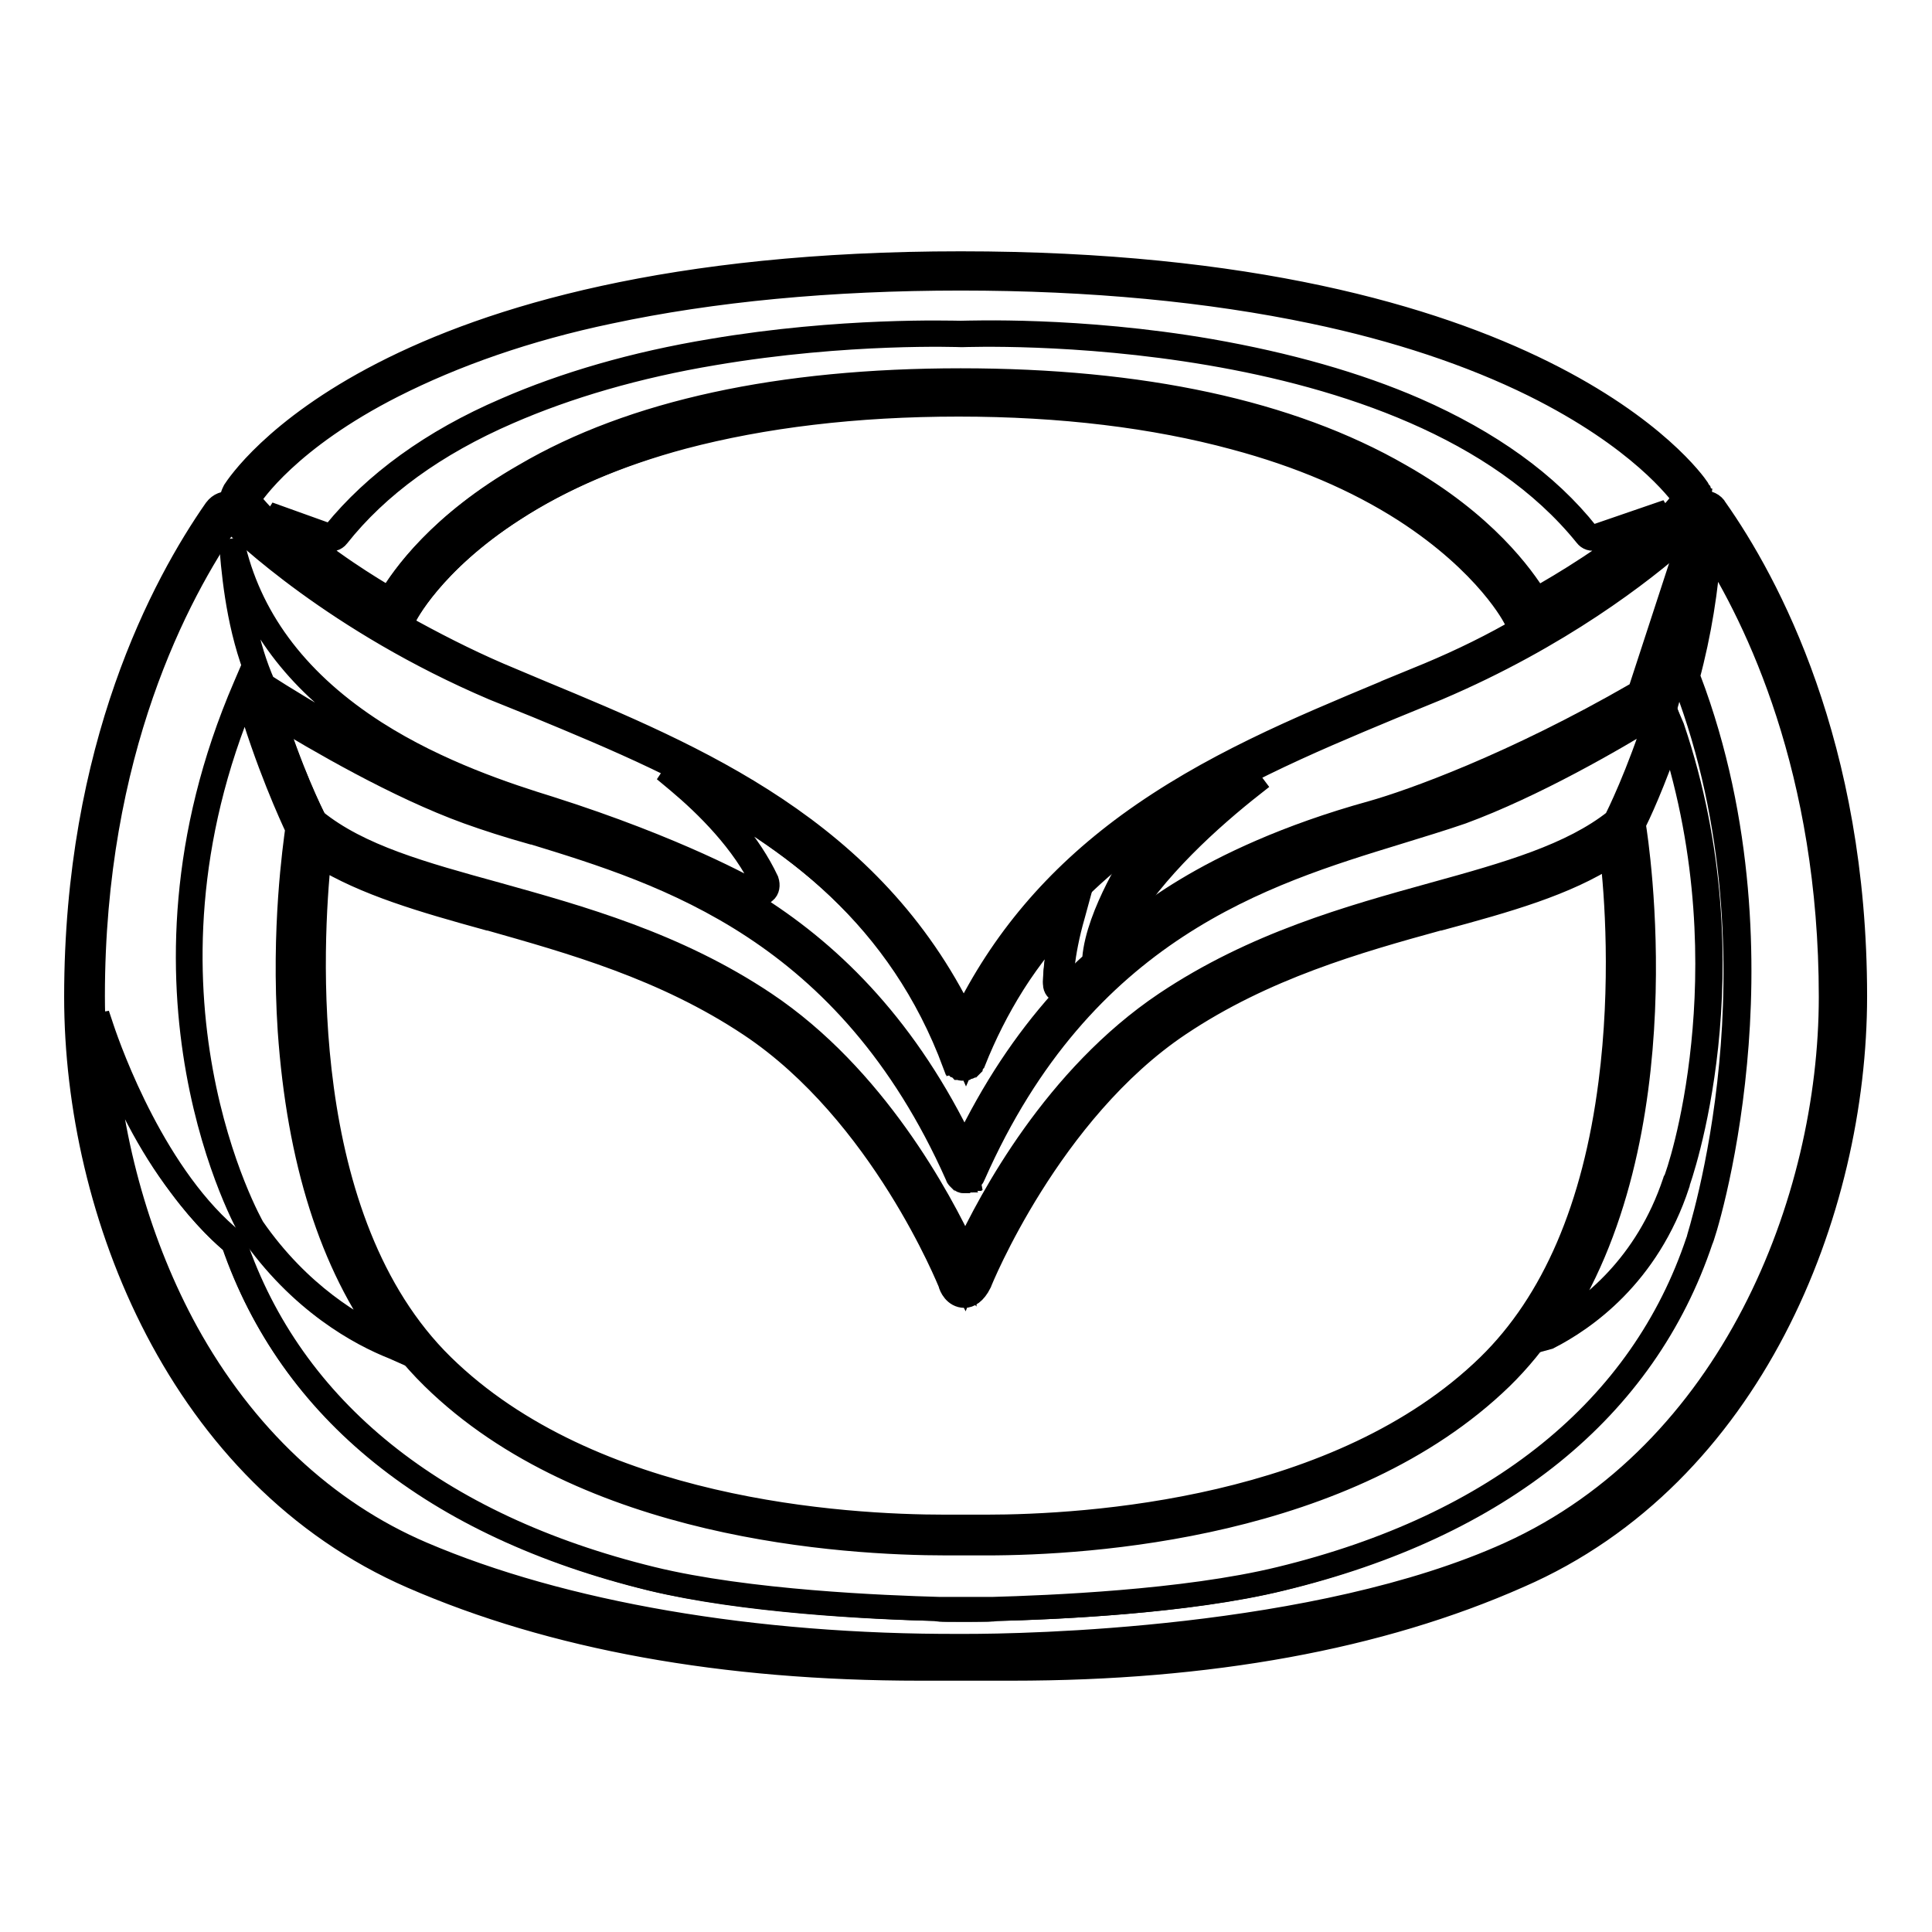
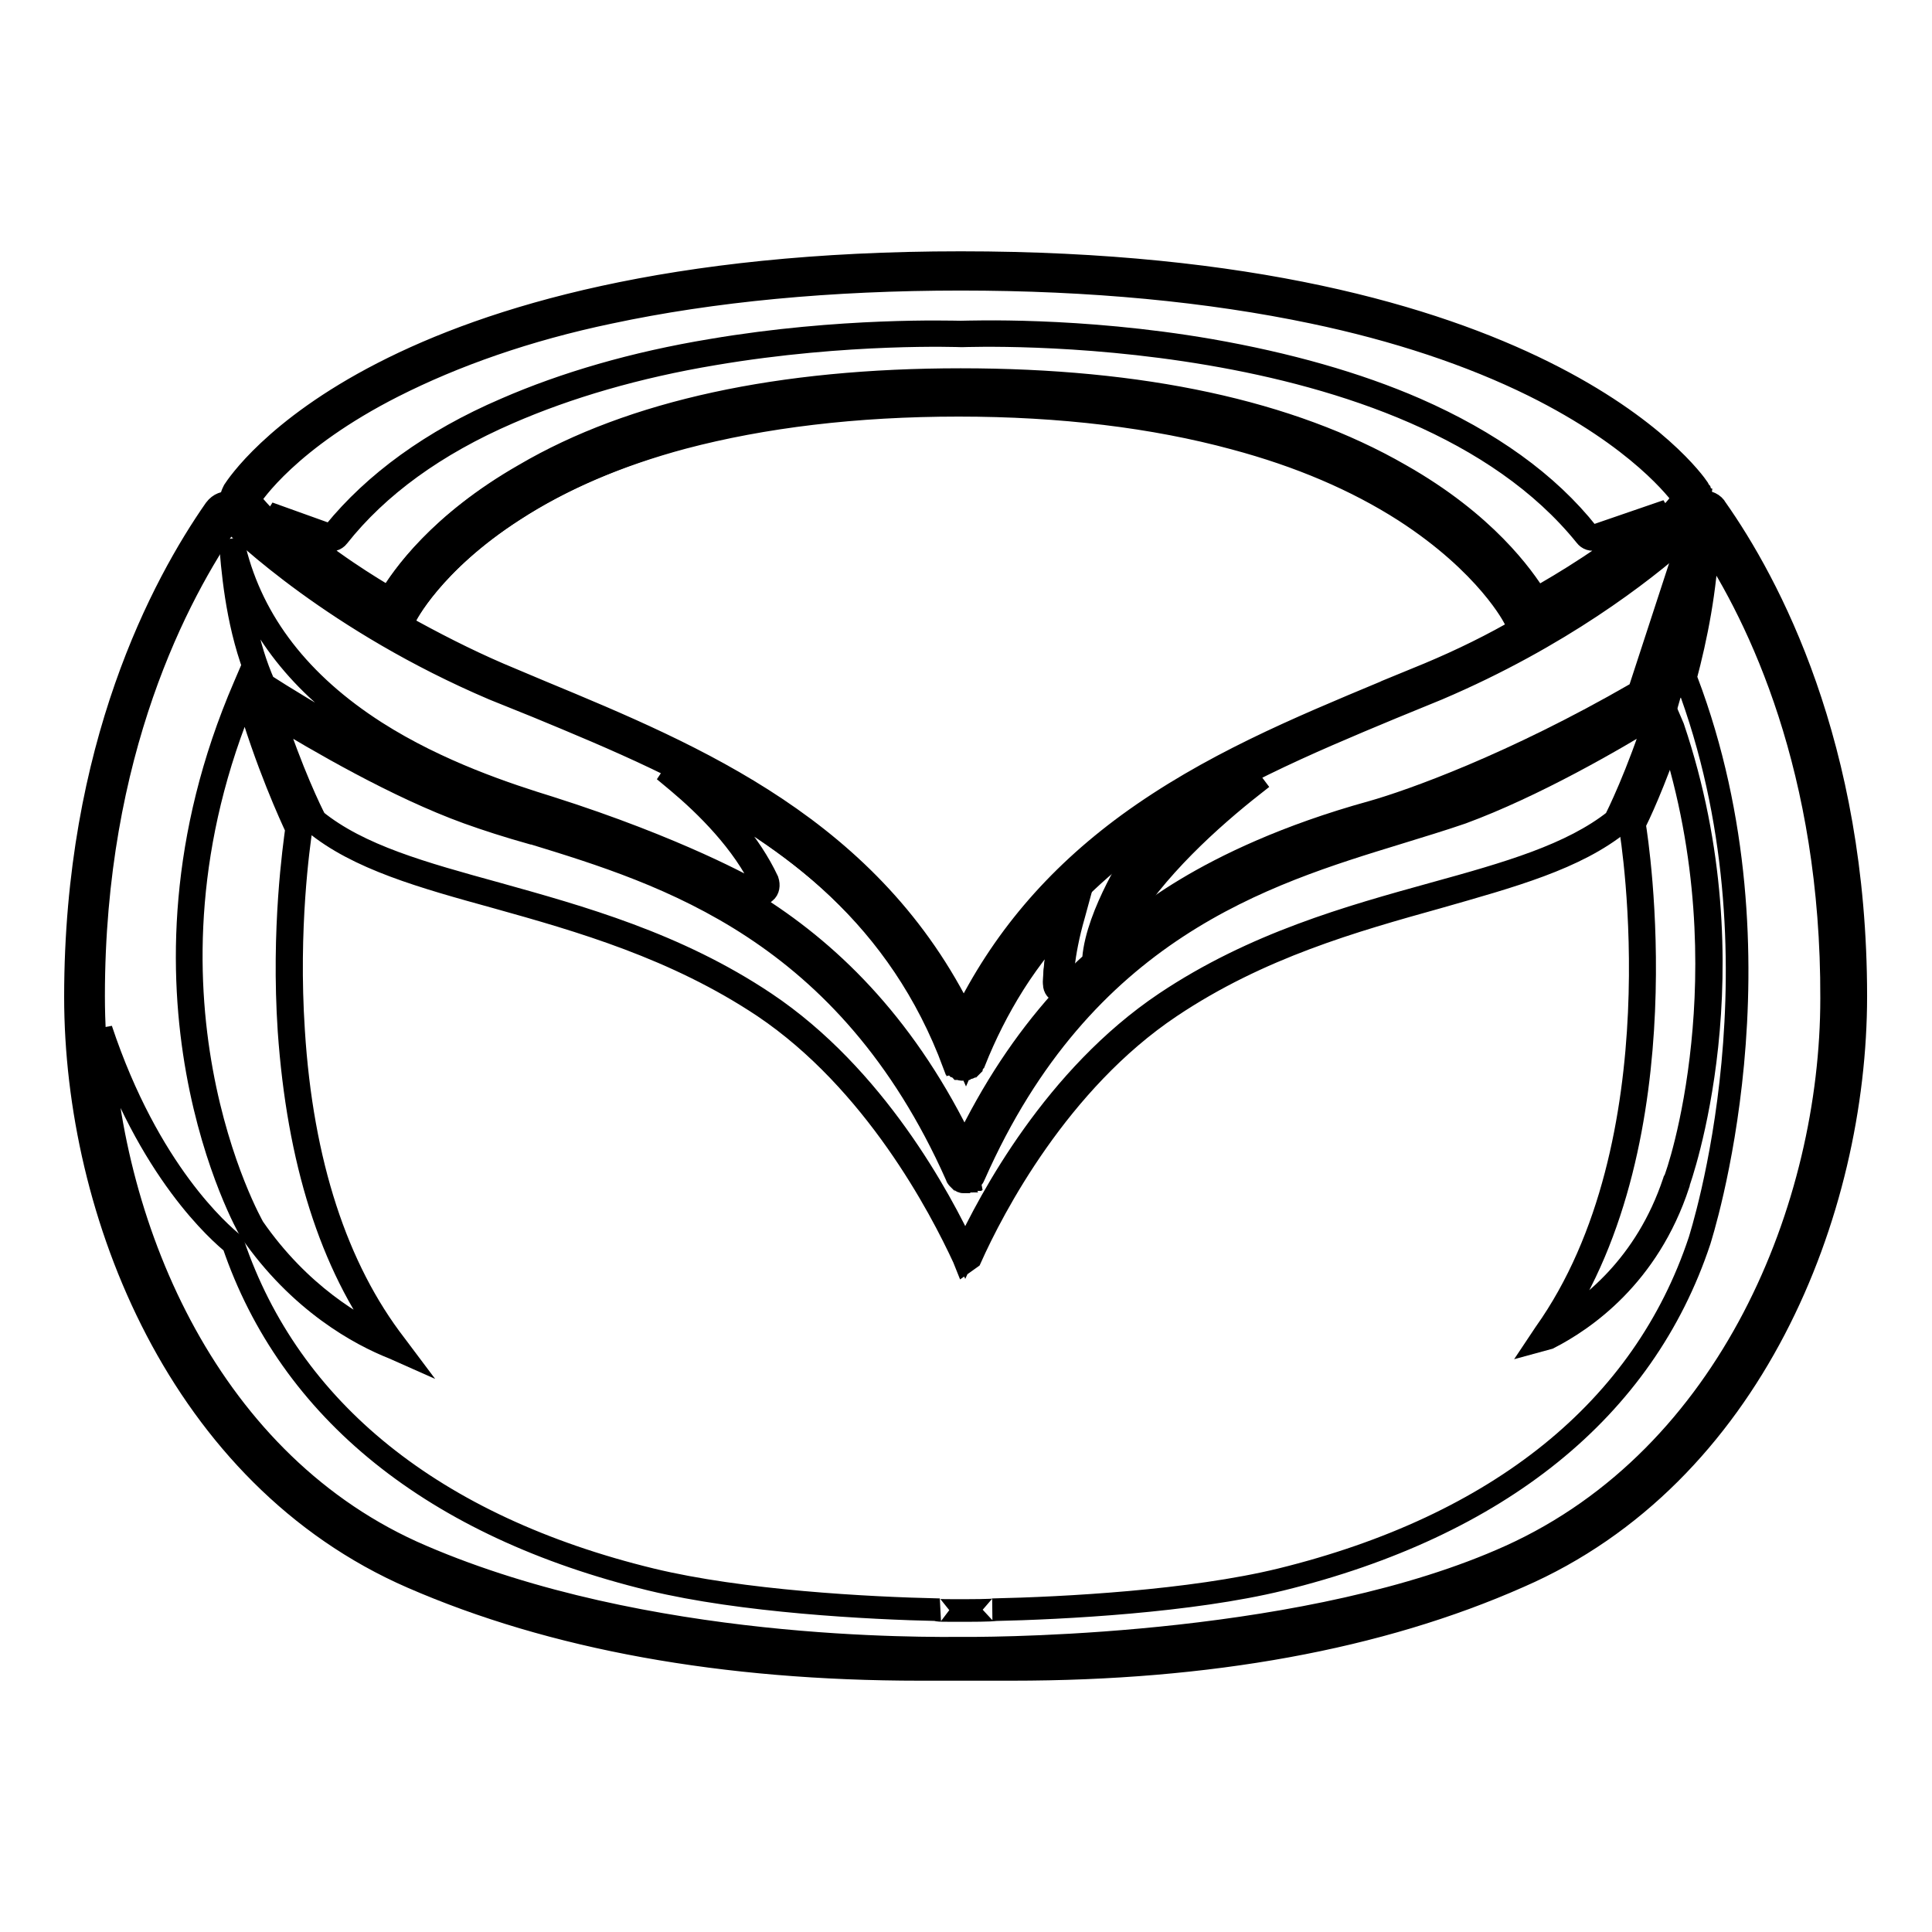
<svg xmlns="http://www.w3.org/2000/svg" version="1.1" x="0px" y="0px" viewBox="0 0 256 256" enable-background="new 0 0 256 256" xml:space="preserve">
  <g>
    <path stroke-width="3" fill-opacity="0" stroke="#000000" d="M127.3,50.5c56.4,0,73.2,23.9,76.2,29.2c2.7-1.5,11.2-6.4,16.3-11.5l-8.5,2.9c-0.4,0.1-0.9,0-1.2-0.3 c-23.4-29-82.2-26.7-82.8-26.6c0,0,0,0-0.1,0c0,0-0.1,0-0.1,0c-0.6-0.1-59.4-2.4-82.9,26.6c-0.3,0.4-0.8,0.5-1.2,0.3l-6.6-2.4 C42,74,49,78.2,51.5,79.6C54.5,74.2,71,50.5,127.3,50.5L127.3,50.5z" />
    <path stroke-width="3" fill-opacity="0" stroke="#000000" d="M203.4,80.1l-0.1-0.2c-1.6-2.8-6.5-9.9-18-16.5c-14.6-8.3-34.1-12.6-58-12.6c-23.8,0-43.3,4.2-57.8,12.5 c-11.4,6.5-16.3,13.6-17.8,16.4l-0.1,0.2l-0.2-0.1c-2.1-1.2-9.3-5.4-14.9-10.9l-0.9-0.9l7.8,2.8c0.3,0.1,0.7,0,0.9-0.3 C49.6,64,57.2,58.4,67,54.2c7.8-3.4,17-6.1,27.3-7.8c17.1-2.9,31.8-2.4,32.9-2.4c0.1,0,0.1,0,0.2,0c0.9,0,15.5-0.6,32.9,2.4 c10.3,1.8,19.5,4.4,27.3,7.8c9.8,4.3,17.5,9.8,22.8,16.5c0.2,0.3,0.6,0.4,0.9,0.3l9.6-3.3l-0.8,0.8c-5,5-13.1,9.7-16.4,11.5 L203.4,80.1L203.4,80.1z M127.3,50.3c24,0,43.6,4.2,58.2,12.6c11.3,6.4,16.3,13.5,18.1,16.4c3.2-1.8,10.3-6,15.2-10.5l-7.3,2.6 c-0.6,0.2-1.1,0-1.4-0.4c-23.3-28.9-82-26.5-82.6-26.5h-0.1c-0.1,0-15.1-0.6-32.8,2.4c-10.2,1.7-19.4,4.4-27.2,7.8 c-9.7,4.2-17.3,9.7-22.6,16.4c-0.3,0.4-0.9,0.6-1.5,0.4l-5.4-2c5.3,4.8,11.5,8.5,13.7,9.8c1.7-2.9,6.7-10,17.9-16.4 C83.8,54.5,103.4,50.3,127.3,50.3z" />
    <path stroke-width="3" fill-opacity="0" stroke="#000000" d="M225.6,66.9c-0.3,0-0.5,0-0.8,0.1c0,0,0-0.1,0-0.1l0.1-0.2c0.1-0.2,0.1-0.3,0.1-0.5l0-0.2 c0-0.2,0-0.4-0.1-0.6l-0.1-0.1v0l-0.2-0.4c-0.8-1.2-21-29.8-97.5-29.8c-76.5,0-95.3,28.9-96,30.1C31,65.5,30.7,66.2,31,67 c-0.3-0.1-0.5-0.2-0.8-0.2c-1,0-1.5,0.8-1.6,0.9c-6.9,9.8-18.4,31.2-18.4,64.4c0,28.5,13.7,63.3,44.4,76.7 c18.6,8.1,41.2,12.2,67.2,12.2c1.6,0,3,0,4.2,0c1.5,0,2.3,0,3.9,0c1.2,0,2.5,0,4.2,0c26.1,0,48.7-4.1,67.2-12.2 c30.7-13.4,44.4-48.1,44.4-76.7c0-33.2-11.6-54.6-18.4-64.4C227,67.1,226.2,66.8,225.6,66.9z M134.1,219.2c-1.6,0-3,0-4.1,0h-3.9 c-1.2,0-2.5,0-4.1,0c-25.8,0-48.2-4.1-66.5-12.1C25.5,194.1,12,160,12,132.1c0-32.7,11.4-53.8,18.2-63.5c0,0,0.1,0.1,0.2,0.1 c1.4,1.4,13.8,13.5,34.9,22.4l5.7,2.3c20.8,8.6,44.4,18.5,56,44.5l0.8,1.8l0.8-1.8c4.8-10.9,12.1-19.7,22.2-27.1 c10.5-7.7,22.3-12.6,33.8-17.3l5.7-2.4c16.2-6.8,27.2-15.5,32.3-20l0.4-0.3c1.4-1.3,2.2-2.1,2.4-2.1l0.3,0.1l0.1,0 c6.7,9.6,18.1,30.7,18.1,63.4c0,27.9-13.4,62-43.3,75.1C182.3,215.1,159.9,219.2,134.1,219.2z M127.3,36.8c75.5,0,95.2,27.9,96,29 l0.1,0.2l0.2-0.1l0.7,0.2h-0.9c-5,7.2-19.6,14.9-20.2,15.2c0,0-0.1,0-0.1,0l-0.2-0.1c-0.2-0.3-14.3-29.4-75.6-29.4 c-61.2,0-75.1,29-75.2,29.3l-0.2,0.1c-0.5-0.3-12.4-6.6-19.1-14.8c-0.1-0.1-0.1-0.1,0-0.2C33.4,65,51.7,36.8,127.3,36.8z M202.7,83 c-3.9,2.2-8.2,4.4-13.1,6.5l-5.6,2.3c-11.5,4.8-23.4,9.7-34.2,17.6c-9.8,7.2-17,15.7-22,26c-12.1-25.4-35.5-35.1-56.1-43.6 l-5.6-2.3c-5-2.1-9.5-4.4-13.5-6.7c0.4-0.2,0.9-0.5,1.1-1c0.1-0.3,13.9-28.3,73.6-28.3c59.8,0,73.8,28.2,74,28.4 c0.1,0.2,0.3,0.4,0.4,0.6C202,82.8,202.3,83,202.7,83L202.7,83z" />
    <path stroke-width="3" fill-opacity="0" stroke="#000000" d="M134.1,221.2H130c-1.5,0-2.3,0-3.9,0h-4.2c-26.1,0-48.7-4.1-67.3-12.2C23.8,195.6,10,160.7,10,132.1 c0-33.2,11.6-54.7,18.5-64.6l0,0c0.6-0.8,1.3-0.9,1.8-0.9c0.1,0,0.3,0,0.4,0.1C30.5,66,30.8,65.4,31,65 c0.8-1.2,19.6-30.2,96.3-30.2c76.6,0,96.9,28.7,97.7,29.9l0,0l0.2,0.4v0l0.1,0.1c0.1,0.3,0.1,0.5,0.1,0.7v0l1.1,0.3h-1.2 c0,0.1-0.1,0.2-0.1,0.3h0.3c0.8-0.1,1.6,0.3,1.9,0.9c6.9,9.8,18.5,31.3,18.5,64.6c0,28.6-13.8,63.5-44.6,76.9 C182.8,217.1,160.2,221.2,134.1,221.2z M128,220.7h6.1c26,0,48.6-4.1,67.1-12.2c30.6-13.3,44.2-48,44.2-76.4 c0-33.1-11.5-54.5-18.4-64.3c-0.3-0.5-0.9-0.7-1.5-0.7h-0.1c-0.2,0-0.4,0-0.7,0.1l-0.6,0.2l0.3-0.6v0l0.2-0.3 c0-0.1,0.1-0.1,0.1-0.2h-1.3c-4.8,6.7-17.6,13.8-20.1,15.2l0,0.1c-0.1,0-0.1,0.1-0.2,0.1h-0.1l-0.3-0.2l0-0.1 C202.5,81,188.5,52,127.3,52c-13.9,0-26.5,1.5-37.5,4.5c-8.7,2.4-16.4,5.8-22.9,10c-11,7.2-14.5,14.4-14.6,14.7l-0.1,0.1l-0.4,0.2 l-0.1-0.1c-0.1-0.1-12.3-6.4-19.2-14.9c-0.2-0.2-0.2-0.3-0.1-0.6c0.7-1.2,19-29.5,94.8-29.5c17.3,0,33,1.5,46.8,4.4 c11.1,2.3,21,5.6,29.3,9.7c14.1,6.9,19.4,14,20.1,15l1.3,0.3c0-0.1,0-0.3-0.1-0.5l-0.1-0.2l-0.2-0.3c-0.9-1.4-21.2-29.7-97.2-29.7 c-76.4,0-95.1,28.8-95.8,30c-0.2,0.3-0.5,0.9-0.2,1.6l0.3,0.7l-0.7-0.3c-0.3-0.1-0.5-0.2-0.7-0.2c-0.5,0-0.9,0.2-1.3,0.7 c0,0,0,0,0,0.1c-6.9,9.8-18.4,31.2-18.4,64.3c0,28.4,13.7,63.1,44.2,76.4c18.5,8.1,41.1,12.2,67.1,12.2h4.2 C126.9,220.7,127.4,220.7,128,220.7z M203.1,81.1c2.6-1.4,15.4-8.5,20-15.1c-0.7-0.9-5.8-7.9-19.9-14.9c-8.3-4.1-18.2-7.4-29.2-9.7 c-13.8-2.9-29.5-4.4-46.7-4.4c-17.3,0-32.9,1.5-46.5,4.4c-11,2.3-20.6,5.7-28.7,9.8c-13.8,7-18.6,14.2-19.1,15 c6.5,8,17.8,14.1,18.9,14.7h0c0.5-0.9,4.2-7.9,14.7-14.8c6.5-4.2,14.2-7.6,23-10c11-3,23.6-4.6,37.6-4.6 C187.5,51.5,202.3,79.5,203.1,81.1z M32.7,66.2l0.2,0.1v0L32.7,66.2z M134.1,219.5c-1.4,0-2.7,0-4.1,0h-3.9c-1.4,0-2.7,0-4.2,0 c-25.8,0-48.2-4.1-66.6-12.1c-30-13.1-43.5-47.2-43.5-75.3c0-32.7,11.5-54,18.3-63.7l0.1-0.1h0.1c0.2,0,0.3,0.1,0.4,0.2 C32,69.8,44.5,82,65.5,90.9l5.7,2.3c20.9,8.7,44.5,18.5,56.2,44.6l0.6,1.3l0.6-1.3c4.8-10.9,12.1-19.8,22.3-27.2 c10.4-7.6,22.1-12.5,33.4-17.2l6.1-2.5c16.1-6.8,27.2-15.5,32.3-20l0.4-0.3c0.6-0.5,1.1-0.9,1.4-1.3c0.6-0.6,0.9-0.8,1-0.9l0.1-0.1 l0.4,0.1l0.2-0.1l0.1,0.1c6.8,9.7,18.1,30.8,18.1,63.6c0,28-13.4,62.2-43.5,75.3C182.4,215.4,160,219.5,134.1,219.5L134.1,219.5z  M128,218.9h2c1.4,0,2.7,0,4.1,0c25.8,0,48.1-4.1,66.5-12c29.8-13,43.2-47,43.2-74.8c0-32.5-11.2-53.5-18-63.1h0l-0.3-0.1 c-0.2,0.1-0.5,0.4-0.8,0.7c-0.4,0.3-0.8,0.8-1.4,1.3l-0.4,0.3c-5.2,4.6-16.2,13.2-32.4,20.1l-6.1,2.5c-11.3,4.7-22.9,9.6-33.3,17.1 c-10.1,7.4-17.3,16.2-22.1,27l-1,2.3l-1-2.3c-11.6-25.9-35.1-35.7-55.9-44.3l-5.7-2.3c-20.9-8.9-33.4-20.9-35-22.5 c-6.8,9.8-18,30.8-18,63.2c0,27.9,13.4,61.8,43.2,74.8c18.3,8,40.7,12,66.4,12c1.4,0,2.8,0,4.1,0 C126.9,218.9,127.5,218.9,128,218.9L128,218.9z M127.9,136.1l-0.2-0.5c-12-25.2-35.3-34.9-55.9-43.5l-0.1-0.1L66,89.7 c-4.5-1.9-9.1-4.2-13.5-6.7L52,82.7l0.5-0.2c0.4-0.2,0.8-0.5,0.9-0.8c0-0.1,3.5-7.3,14.6-14.4c6.3-4.1,14-7.3,22.6-9.7 c10.7-2.9,23.1-4.4,36.7-4.4c13.7,0,26,1.5,36.8,4.4c8.6,2.3,16.3,5.6,22.7,9.7c11.2,7.2,14.7,14.4,14.7,14.5 c0.1,0.1,0.2,0.3,0.3,0.4l0,0.1c0.2,0.2,0.5,0.3,0.9,0.4l0.7,0.1l-0.6,0.4c-4.2,2.4-8.6,4.6-13.1,6.5l-5.8,2.4 c-11.4,4.8-23.3,9.7-33.9,17.4c-9.8,7.2-16.9,15.6-21.9,26L127.9,136.1L127.9,136.1z M53.1,82.8c4.3,2.4,8.6,4.6,13,6.5l5.7,2.4 c20.5,8.5,43.7,18.2,55.9,43.2c5-10.2,12.1-18.6,21.8-25.7c10.7-7.8,22.5-12.7,34-17.5l0.2-0.1l5.6-2.3c4.3-1.8,8.6-3.9,12.5-6.2 c-0.2-0.1-0.4-0.2-0.6-0.4l-0.1-0.1c-0.1-0.2-0.3-0.4-0.4-0.6c0-0.1-3.6-7.2-14.6-14.3c-6.4-4.1-13.9-7.3-22.5-9.6 c-10.7-2.9-23-4.4-36.6-4.4s-25.9,1.5-36.5,4.3c-8.6,2.3-16.1,5.5-22.4,9.6c-10.9,7-14.4,14.1-14.5,14.2 C53.8,82.3,53.5,82.6,53.1,82.8z" />
    <path stroke-width="3" fill-opacity="0" stroke="#000000" d="M62.9,105.5c2.5,0.9,5.3,1.8,8.4,2.7c17.6,5.4,41.7,12.7,56.6,44.5c14.9-31.7,39-39.1,56.6-44.5 c3-0.9,5.9-1.8,8.3-2.7c12-4.4,26-13.3,28-14.6c1.6-5.8,3-12.6,3.3-19.5c-0.1,0.1-0.3,0.2-0.4,0.3l-6.4,19.6 c-0.1,0.3-0.3,0.5-0.5,0.6c-16.3,9.4-29.7,14.2-35,15.7c-22.8,6.3-32.2,15.7-32.3,15.7c-0.4,0.4-1,0.4-1.4,0.1 c-0.4-0.3-0.5-0.9-0.3-1.4c4.3-7.2,11.6-14,17.6-18.6c-4.8,2.4-9.5,5.2-14,8.5c-0.9,1.3-6,9.2-6.5,15.1c0,0.3-0.1,0.5-0.3,0.7 c-1,0.9-2.6,2.4-2.9,3.1c-0.2,0.4-0.7,0.7-1.2,0.6c-0.5-0.1-0.8-0.5-0.8-1c0-0.2,0-4.1,1.7-9.5c-5.2,5.5-9.5,12-12.8,20.1 c-0.1,0.1-0.1,0.2-0.2,0.2c0,0.1,0,0.1-0.1,0.1s-0.1,0.1-0.1,0.1c-0.1,0.1-0.2,0.1-0.3,0.2c-0.1,0-0.1,0-0.1,0 c-0.1,0-0.2,0.1-0.3,0.1c-0.1,0-0.2,0-0.3-0.1c0,0-0.1,0-0.1,0c-0.1-0.1-0.2-0.1-0.3-0.2c0,0-0.1,0-0.1-0.1s-0.1-0.1-0.1-0.1 c-0.1-0.1-0.1-0.2-0.2-0.2C119.2,121.6,105,111,90,103.3c4.2,3.6,8.9,8.4,11.4,13.7c0.2,0.4,0.1,0.9-0.3,1.2 c-0.3,0.3-0.8,0.4-1.2,0.1c-0.1-0.1-10-5.6-27.2-11.2c-11.4-3.7-36.1-11.7-41.8-34.4c0.4,5.6,1.4,12.1,4,18 C36.9,92.2,50.9,101.1,62.9,105.5L62.9,105.5z" />
    <path stroke-width="3" fill-opacity="0" stroke="#000000" d="M127.9,153.3l-0.2-0.5c-14.9-31.7-38.9-39-56.5-44.3l-0.7-0.2c-2.8-0.8-5.4-1.6-7.7-2.5 c-10.7-3.9-23.1-11.5-28-14.6l-0.1-0.1l0-0.1c-2.9-6.4-3.7-13.4-4.1-18.1l0.5-0.1c2.4,9.7,8.7,17.8,18.7,24.2 c8.3,5.3,17.5,8.3,23,10c17,5.4,26.6,10.8,27.2,11.2c0.3,0.2,0.7,0.1,0.9-0.1c0.3-0.2,0.3-0.6,0.2-0.9c-2.6-5.6-7.6-10.5-11.3-13.6 l-1.8-1.5l2.1,1.1c8.7,4.4,15.6,9.1,21.3,14.5c7,6.6,12.1,14.1,15.8,23.1l0,0.1c0,0,0.1,0.1,0.1,0.1c0,0,0,0.1,0.1,0.1l0,0.1l0,0h0 l0.1,0l0.1,0.1c0.1,0.1,0.1,0.1,0.1,0.1h0.1l0.1,0c0.1,0,0.1,0.1,0.2,0.1c0,0,0.1,0,0.1,0l0.1,0h0.1c0.1,0,0.1-0.1,0.2-0.1l0.1-0.1 l0,0l0-0.1l0.1-0.1c0.1,0,0.1-0.1,0.1-0.1c3.1-7.7,7.3-14.3,12.9-20.1l0.8-0.8l-0.3,1.1c-1.6,5.5-1.6,9.3-1.6,9.5 c0,0.4,0.3,0.7,0.6,0.8c0.3,0.1,0.7-0.1,0.8-0.4c0.4-0.7,2-2.3,2.9-3.2c0.1-0.1,0.2-0.3,0.2-0.5c0.5-5.4,4.7-12.4,6.5-15.2l0-0.1 l0.1,0c4.3-3.1,8.8-5.8,14-8.5l0.3,0.4c-5.6,4.4-13.2,11.2-17.5,18.6c-0.2,0.3-0.1,0.8,0.2,1c0.3,0.2,0.8,0.2,1.1-0.1 c0.8-0.8,10.2-9.7,32.4-15.8c1.6-0.4,15.8-4.6,34.9-15.6c0.2-0.1,0.3-0.3,0.4-0.4l6.4-19.6l0-0.1c0.1-0.1,0.1-0.2,0.2-0.2l0.1-0.1 l0.5-0.5l0,0.7c-0.3,6.1-1.4,12.7-3.4,19.6l0,0.1l-0.1,0.1c-4.8,3.1-17.3,10.7-28.1,14.7c-2.4,0.9-5.2,1.7-8.1,2.6l-0.3,0.1 C167,114,143,121.3,128.1,153L127.9,153.3L127.9,153.3z M35,90.7c4.8,3.1,17.3,10.7,27.9,14.6c2.3,0.8,4.9,1.6,7.7,2.5l0.7,0.2 c17.5,5.3,41.5,12.7,56.5,44.1c15-31.4,39-38.8,56.5-44.1l0.3-0.1c2.9-0.9,5.7-1.7,8.1-2.6c10.7-3.9,23-11.5,27.9-14.6 c1.8-6.5,2.9-12.6,3.3-18.3l-6.2,19c-0.1,0.3-0.3,0.6-0.6,0.7c-14.6,8.5-28,13.7-35.1,15.7c-22.2,6.1-31.7,15.2-32.1,15.6l0,0 c-0.5,0.5-1.2,0.5-1.8,0.1c-0.5-0.4-0.7-1.1-0.4-1.7c3.9-6.6,10.3-12.7,15.6-17.1c-4.2,2.2-8,4.6-11.6,7.2c-1.8,2.8-6,9.6-6.4,14.9 c0,0.3-0.1,0.6-0.4,0.9c-1.2,1.1-2.6,2.4-2.8,3c-0.2,0.5-0.8,0.8-1.4,0.7c-0.6-0.1-1-0.7-1-1.3c0-0.2,0-3.6,1.4-8.6 c-5.1,5.6-9.1,11.9-12,19.2c-0.1,0.1-0.1,0.2-0.2,0.3c0,0.1-0.1,0.1-0.1,0.1c-0.1,0.1-0.1,0.1-0.1,0.1c-0.1,0.1-0.2,0.2-0.3,0.2h0 c-0.1,0-0.1,0-0.2,0h0c-0.1,0-0.2,0.1-0.3,0.1c-0.1,0-0.2,0-0.3-0.1c-0.1,0-0.1,0-0.2,0c-0.2-0.1-0.2-0.1-0.3-0.2l0,0 c-0.1,0-0.1-0.1-0.2-0.1l0-0.1c0,0,0,0,0-0.1l0,0c-0.1-0.1-0.1-0.2-0.2-0.3c-3.6-8.9-8.7-16.4-15.6-22.9 c-5.2-4.9-11.5-9.2-19.2-13.4c3.5,3.1,7.5,7.5,9.8,12.4c0.2,0.6,0.1,1.2-0.3,1.5c-0.4,0.4-1,0.5-1.5,0.2l0,0 c-0.1-0.1-9.8-5.6-27.1-11.1c-5.5-1.8-14.7-4.7-23.1-10.1c-9.2-5.8-15.2-13.2-18.1-21.9C31.8,79.9,32.7,85.5,35,90.7L35,90.7z" />
-     <path stroke-width="3" fill-opacity="0" stroke="#000000" d="M65.8,118.7c11.1,3.1,23.8,6.6,35.5,14.5c15,10.1,23.8,27.2,26.6,33.4c2.8-6.2,11.6-23.3,26.6-33.4 c11.7-7.8,24.3-11.4,35.5-14.5c9.8-2.7,18.4-5.1,24.1-9.8c0.6-1.1,3.3-6.9,5.9-15c-4.8,3-16.3,9.8-26.4,13.5 c-2.5,0.9-5.4,1.8-8.4,2.7c-17.6,5.4-41.8,12.8-56.3,45.4c0,0-0.1,0.1-0.1,0.1c-0.1,0.1-0.1,0.1-0.1,0.2c-0.1,0.1-0.1,0.1-0.2,0.1 c-0.1,0-0.1,0.1-0.1,0.1h0c-0.1,0.1-0.2,0.1-0.3,0.1c0,0-0.1,0-0.1,0c-0.1,0-0.1,0-0.2,0c-0.1,0-0.1,0-0.2-0.1h0 c-0.1,0-0.1-0.1-0.1-0.1c-0.1-0.1-0.1-0.1-0.2-0.1c-0.1-0.1-0.1-0.1-0.1-0.2c0-0.1-0.1-0.1-0.1-0.1c-14.5-32.6-38.6-40-56.3-45.4 c-3-0.9-5.9-1.8-8.4-2.7c-10.1-3.7-21.6-10.5-26.4-13.5c2.5,8.1,5.3,13.9,5.9,15C47.4,113.6,55.9,116,65.8,118.7z" />
    <path stroke-width="3" fill-opacity="0" stroke="#000000" d="M127.9,167.2l-0.2-0.5c-3.1-6.7-11.8-23.4-26.5-33.3c-11.7-7.8-24.3-11.4-35.4-14.5 c-9.8-2.7-18.4-5.1-24.2-9.9l-0.1,0l0-0.1c-0.6-1-3.3-6.8-5.9-15l-0.2-0.7l0.6,0.4c5.7,3.5,16.6,10,26.4,13.5 c2.4,0.9,5.3,1.8,8.4,2.7l0.1,0c17.7,5.4,41.9,12.8,56.4,45.5v0c0,0,0.1,0.1,0.1,0.1c0,0,0,0.1,0.1,0.1c0,0,0,0.1,0.1,0.1l0,0 c0.1,0,0.1,0.1,0.2,0.1c0,0,0.1,0,0.1,0.1l0.1,0c0,0,0,0,0.1,0h0.1c0,0,0.1,0,0.1,0h0.1l0,0l0.1,0c0.1,0,0.1,0,0.1,0l0,0 c0,0,0.1-0.1,0.1-0.1c0,0,0.1,0,0.1-0.1c0,0,0.1,0,0.1-0.1l0,0c0,0,0.1-0.1,0.1-0.1c0,0,0-0.1,0.1-0.1v0 c14.5-32.8,38.8-40.1,56.4-45.5c2.9-0.9,5.9-1.8,8.4-2.7c9.8-3.6,20.7-10,26.4-13.5l0.6-0.4l-0.2,0.7c-2.8,9-5.9,14.9-5.9,15l0,0.1 l-0.1,0c-5.9,4.8-14.4,7.1-24.2,9.9c-11.1,3.1-23.6,6.6-35.4,14.5c-14.8,9.9-23.5,26.6-26.5,33.3L127.9,167.2z M41.8,108.7 c5.8,4.7,14.2,7,24,9.7c11.1,3.1,23.8,6.6,35.6,14.5c14.5,9.7,23.2,25.9,26.5,33c3.3-7.1,11.9-23.2,26.5-33 c11.8-7.9,24.4-11.4,35.6-14.5c9.8-2.7,18.2-5.1,24-9.7c0.3-0.6,3-6,5.6-14.2c-5.8,3.6-16.4,9.7-25.9,13.2 c-2.6,0.9-5.6,1.8-8.5,2.7c-17.6,5.4-41.7,12.7-56.1,45.3c0,0.1-0.1,0.1-0.1,0.1l0,0l0,0.1c0,0,0,0.1-0.1,0.1c0,0-0.1,0.1-0.1,0.1 l0,0c-0.1,0-0.1,0.1-0.1,0.1c0,0-0.1,0-0.1,0.1l-0.1,0c0,0-0.1,0.1-0.1,0.1l-0.1,0h0c-0.1,0-0.2,0-0.2,0.1h0 c-0.1,0-0.2,0.1-0.2,0.1c-0.1,0-0.1,0-0.2,0l-0.1,0c-0.1,0-0.1,0-0.2-0.1h0c-0.1,0-0.1-0.1-0.2-0.1l-0.1-0.1c0,0-0.1-0.1-0.1-0.1 l-0.1-0.1c-0.1-0.1-0.1-0.1-0.1-0.2c0,0,0,0,0-0.1l0,0c0,0,0,0,0,0c0,0-0.1-0.1-0.1-0.1c-14.5-32.5-38.5-39.9-56.1-45.3l-0.1,0 c-3.2-0.9-6-1.8-8.5-2.7c-9.4-3.4-20-9.6-25.9-13.2C38.6,102.2,41.2,107.6,41.8,108.7z" />
-     <path stroke-width="3" fill-opacity="0" stroke="#000000" d="M125.4,204.3c0.9,0,1.8,0,2.6-0.1c0.8,0,1.7,0.1,2.7,0.1c13.7,0,47.7-2.1,67.9-22 c21.8-21.4,17.8-63,16.7-71.2l-0.2-1.5l-1.2,0.9c-6,4.4-14.2,6.7-23.6,9.3c-11.1,3.1-23.5,6.6-35.1,14.3 c-17.8,11.9-27,34.9-27.1,35c-0.1,0.2-0.2,0.3-0.2,0.4c-0.1-0.1-0.1-0.2-0.2-0.3c-0.1-0.2-9.3-23.2-27.1-35.1 c-11.6-7.7-24.1-11.2-35.2-14.3c-9.3-2.6-17.4-4.8-23.3-9.1l-1.2-0.8l-0.2,1.4c-1,8.1-5,49.7,16.8,71 C77.6,202.2,111.7,204.3,125.4,204.3L125.4,204.3z M42.3,113c6,3.9,13.8,6.1,22.6,8.6c10.9,3,23.3,6.5,34.6,14.1 c17.3,11.6,26.4,34.1,26.5,34.3c0.1,0.3,0.6,1.6,1.8,1.6c1.1,0,1.6-1.1,1.8-1.6c0.1-0.2,9.2-22.7,26.5-34.3 c11.3-7.6,23.7-11.1,34.6-14.1c9-2.5,16.9-4.7,23-8.7c1.2,10.6,3.8,48.5-16.4,68.3c-19.8,19.4-53.3,21.4-66.7,21.4H129l-1.9,0v0 h-1.7c-13.5,0-47-2.1-66.8-21.4C38.5,161.4,41.1,123.6,42.3,113z" />
-     <path stroke-width="3" fill-opacity="0" stroke="#000000" d="M130.7,204.6c-0.6,0-1.2,0-1.7,0c-0.3,0-0.6,0-0.9,0c-0.3,0-0.6,0-0.9,0c-0.6,0-1.1,0-1.7,0 c-13.7,0-47.9-2.1-68.2-22c-21.9-21.4-17.8-63-16.8-71.2l0.3-1.9l1.6,1.1c6,4.3,14.4,6.6,23.2,9.1c11.1,3.1,23.6,6.6,35.2,14.4 c17,11.3,26.3,32.8,27.2,35.1c0.7-1.7,10-23.5,27.2-35.1c11.6-7.8,24.2-11.3,35.2-14.4c9.5-2.6,17.6-4.9,23.6-9.3l1.5-1.1l0.2,1.9 c0.5,3.5,1.9,16.2,0.3,30.7c-2,17.9-7.7,31.6-17,40.7C178.6,202.4,144.4,204.6,130.7,204.6L130.7,204.6z M128,204 c0.3,0,0.6,0,0.9,0c0.6,0,1.1,0,1.7,0c13.7,0,47.6-2.1,67.8-21.9c9.2-9,14.9-22.6,16.9-40.4c1.6-14.4,0.2-27-0.3-30.6l-0.1-1 l-0.8,0.6c-6,4.4-14.2,6.7-23.7,9.3c-11,3.1-23.5,6.6-35.1,14.3c-17.7,11.9-26.9,34.7-27,34.9c-0.1,0.2-0.1,0.3-0.2,0.3 c0,0,0,0.1-0.1,0.1l-0.2,0.5l-0.3-0.6c0-0.1-0.1-0.2-0.1-0.2v0c-0.1-0.2-9.4-23.2-27-35c-11.6-7.7-24-11.2-35.1-14.3 c-8.9-2.5-17.3-4.8-23.4-9.1l-0.8-0.6l-0.1,1c-1,8.1-5,49.5,16.7,70.7c20.2,19.7,54.1,21.9,67.8,21.9c0.6,0,1.2,0,1.7,0 C127.4,204,127.7,204,128,204L128,204z M130.7,202.8H129l-1.7,0l-0.2,0h-1.7c-13.5,0-47.1-2.1-66.9-21.5 C38.3,161.6,40.8,124,42,113l0.1-0.4l0.4,0.2c6,3.9,13.7,6,22.5,8.5l0.1,0c10.9,3,23.3,6.5,34.7,14.1c9,6,15.7,15,19.8,21.5 c4.5,7.1,6.8,12.9,6.8,12.9c0,0,0.4,1.4,1.5,1.4c0.6,0,1.2-0.5,1.6-1.4c0.1-0.2,9.3-22.8,26.6-34.4c11.3-7.6,23.7-11.1,34.6-14.1 l0.1,0c9.1-2.5,16.9-4.7,22.9-8.7l0.4-0.2l0.1,0.4c0.5,4.7,1.6,17.2-0.2,30.8c-2.1,16.6-7.6,29.3-16.3,37.7 C177.8,200.7,144.2,202.8,130.7,202.8L130.7,202.8z M127,202.2l1.9,0h1.7c13.5,0,46.9-2.1,66.6-21.3c8.6-8.4,14-21,16.1-37.4 c1.7-13.1,0.8-25.2,0.2-30.2c-6,3.9-13.8,6.1-22.7,8.5l-0.1,0c-10.9,3-23.2,6.5-34.4,14c-17.2,11.5-26.3,33.9-26.4,34.2 c-0.7,1.4-1.5,1.8-2.1,1.8c-1.3,0-1.9-1.3-2-1.8c-0.1-0.2-9-22.5-26.4-34.1c-11.4-7.6-23.7-11-34.6-14.1l-0.1,0 c-8.7-2.4-16.3-4.6-22.3-8.3c-1.2,11.5-3.3,48.2,16.3,67.4c19.7,19.3,53.1,21.3,66.6,21.3h1.4L127,202.2L127,202.2z" />
    <path stroke-width="3" fill-opacity="0" stroke="#000000" d="M52.2,178.4c-18.8-24.3-13.3-64.2-12.6-68.6c-0.8-1.6-4.3-8.9-7-18.7c-17.4,40.1,0.6,71.6,0.7,71.9 C39.9,172.4,48,176.7,52.2,178.4z" />
    <path stroke-width="3" fill-opacity="0" stroke="#000000" d="M53,179l-0.9-0.4c-4.3-1.7-12.4-6-19-15.6c-0.2-0.3-18.1-31.8-0.7-72.1l0.3-0.7l0.2,0.7 c2.7,9.9,6.3,17.3,7,18.7l0,0.1v0.1c-0.3,2.1-1.9,13.1-1,26.8c1.1,17.5,5.7,31.5,13.5,41.6L53,179z M32.6,91.8 c-16.8,39.6,0.8,70.6,1,70.9c6.1,8.8,13.5,13.1,17.8,15c-7.6-10.2-11.9-24-13.1-41.1c-0.9-13.6,0.7-24.5,1-26.8 C38.6,108.3,35.3,101.2,32.6,91.8z" />
-     <path stroke-width="3" fill-opacity="0" stroke="#000000" d="M222.1,156.6c0-0.1,0-0.1,0.1-0.1c0.1-0.3,10.1-28.1-0.7-60.2c-2.1,6.4-4.3,11.1-5.2,12.9 c0.1,0.1,0.1,0.1,0.1,0.2c0.3,1.9,6.7,42.1-11.4,67.4C209.5,174.6,218.1,168.8,222.1,156.6L222.1,156.6z" />
    <path stroke-width="3" fill-opacity="0" stroke="#000000" d="M204.1,177.6l0.6-0.9c18-25.3,11.6-65.6,11.3-67.2v0c0,0,0,0,0,0l-0.1-0.1l0.1-0.1 c0.4-0.9,2.8-5.7,5.2-12.9l0.2-0.7l0.3,0.7c10.9,32.3,0.8,60.1,0.7,60.4l0,0.1c-4,12.2-12.5,18-17.2,20.4L204.1,177.6L204.1,177.6z  M216.6,109.4c0.3,1.9,6.5,41.3-10.8,66.7c4.8-2.6,12.3-8.4,16-19.5c0-0.1,0-0.1,0.1-0.2c0.2-0.4,2.6-7.2,3.7-18.1 c1-9.8,1.1-24.8-4.2-41.1c-2.2,6.5-4.3,11-4.9,12.1C216.6,109.3,216.6,109.4,216.6,109.4L216.6,109.4z" />
    <path stroke-width="3" fill-opacity="0" stroke="#000000" d="M226.3,71.6c-0.3,6.5-1.5,12.7-3,18.3c0.1,0.1,0.1,0.2,0.2,0.3c13.9,36.7,1.8,73.8,1.7,74.2 c-7.4,22.3-26.6,37.8-55.5,44.9c-11.9,2.9-28.7,3.8-38.2,4c0.8,0-0.6,0.1-3.5,0.1c-2.9,0-4.3,0-3.5-0.1c-9.5-0.2-26.2-1.1-38.2-4 c-28.8-7-47.9-22.4-55.4-44.5c-1.7-1.4-11.2-9.5-17.5-28.4c1.2,26.7,14.4,57.8,42.5,69.8c29.8,12.8,66.5,12.2,72.1,12.2 c5.7,0,45.8-0.3,72.1-12.2c29.2-13.2,42.6-46.4,42.6-73.9C242.8,102,233.1,81.9,226.3,71.6L226.3,71.6z" />
-     <path stroke-width="3" fill-opacity="0" stroke="#000000" d="M126.5,218.5c-27.3,0-52.4-4.3-70.8-12.2c-13-5.6-23.9-15.8-31.4-29.5c-6.6-11.9-10.6-26.3-11.2-40.5 l-0.1-1.9l0.6,1.8c1.1,3.3,7.1,20,17.5,28.3l0.1,0.1l0,0.1c7.5,22,26.6,37.4,55.2,44.4c12.7,3.1,30.9,3.8,38.1,4v0 c0.4,0,1.6,0,3.5,0c1.9,0,3.1,0,3.5,0v0c7.2-0.2,25.4-0.9,38.1-4c28.8-7,47.9-22.5,55.3-44.7c0-0.1,3.1-9.5,4.4-23.4 c1.2-12.6,1.1-31.7-6.1-50.5v0c-0.1-0.1-0.1-0.2-0.2-0.3l-0.1-0.1l0-0.1c1.7-6.2,2.6-12.4,2.9-18.2l0.1-0.8l0.4,0.7 c6.1,9.4,16.5,29.7,16.5,60.7c0,27.3-13.2,60.8-42.7,74.2c-11.1,5-25.9,8.6-43.9,10.6c-13.2,1.5-24.2,1.6-28.3,1.6h-0.7 C127.1,218.5,126.8,218.5,126.5,218.5z M13.8,138.1c0.9,13.5,4.8,27.1,11,38.4c7.5,13.6,18.3,23.8,31.2,29.3 c18.5,7.9,43.9,12.3,71.3,12.2h0.7c7.5,0,46.4-0.6,72-12.2c29.3-13.3,42.5-46.6,42.5-73.7c0-30.1-9.8-50.1-15.9-59.7 c-0.4,5.6-1.3,11.5-2.9,17.4c0,0,0.1,0.1,0.1,0.1l0.1,0.1c7.2,19,7.3,38.1,6.1,50.8c-1.3,14-4.4,23.5-4.5,23.5 c-7.5,22.4-26.7,38-55.7,45c-12.6,3.1-30.5,3.8-37.9,4c-0.3,0.1-1.2,0.1-3.8,0.1c-2.6,0-3.5,0-3.8-0.1c-7.5-0.2-25.3-1-37.9-4 c-28.8-7.1-48-22.5-55.6-44.6c-1.1-0.9-3.8-3.3-7-7.6C19.7,151.7,16.4,145.3,13.8,138.1z" />
  </g>
</svg>